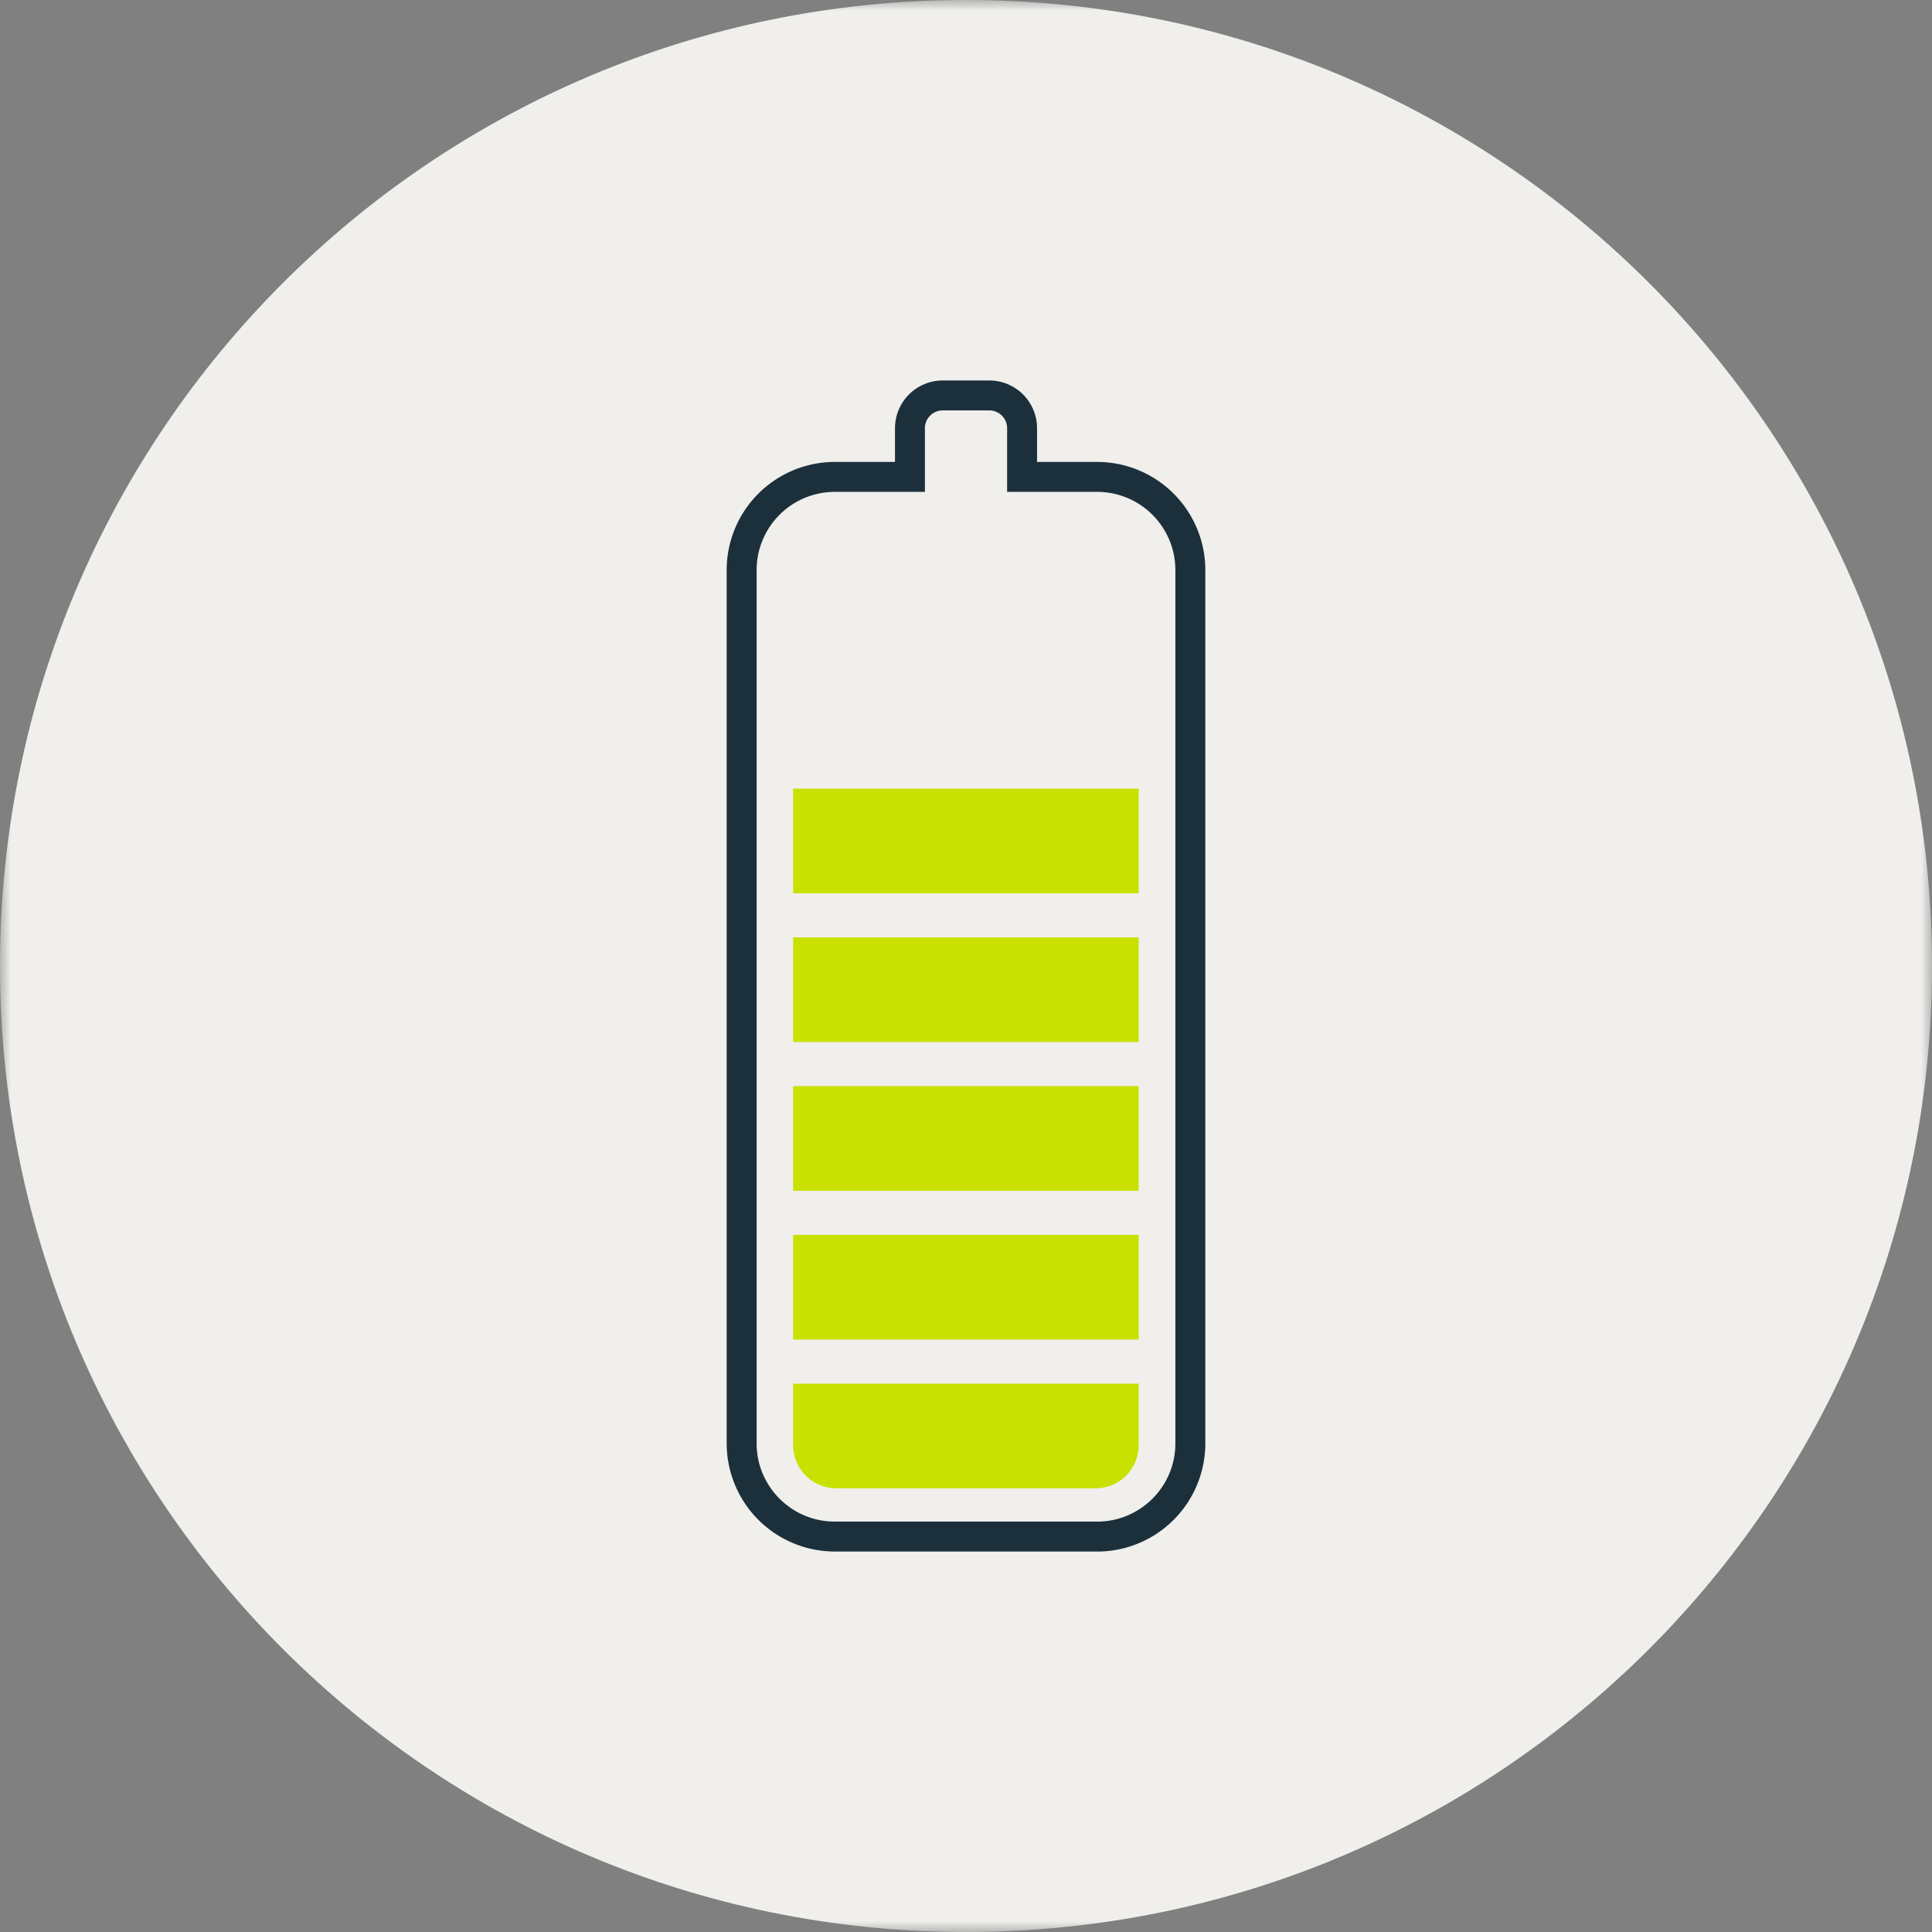
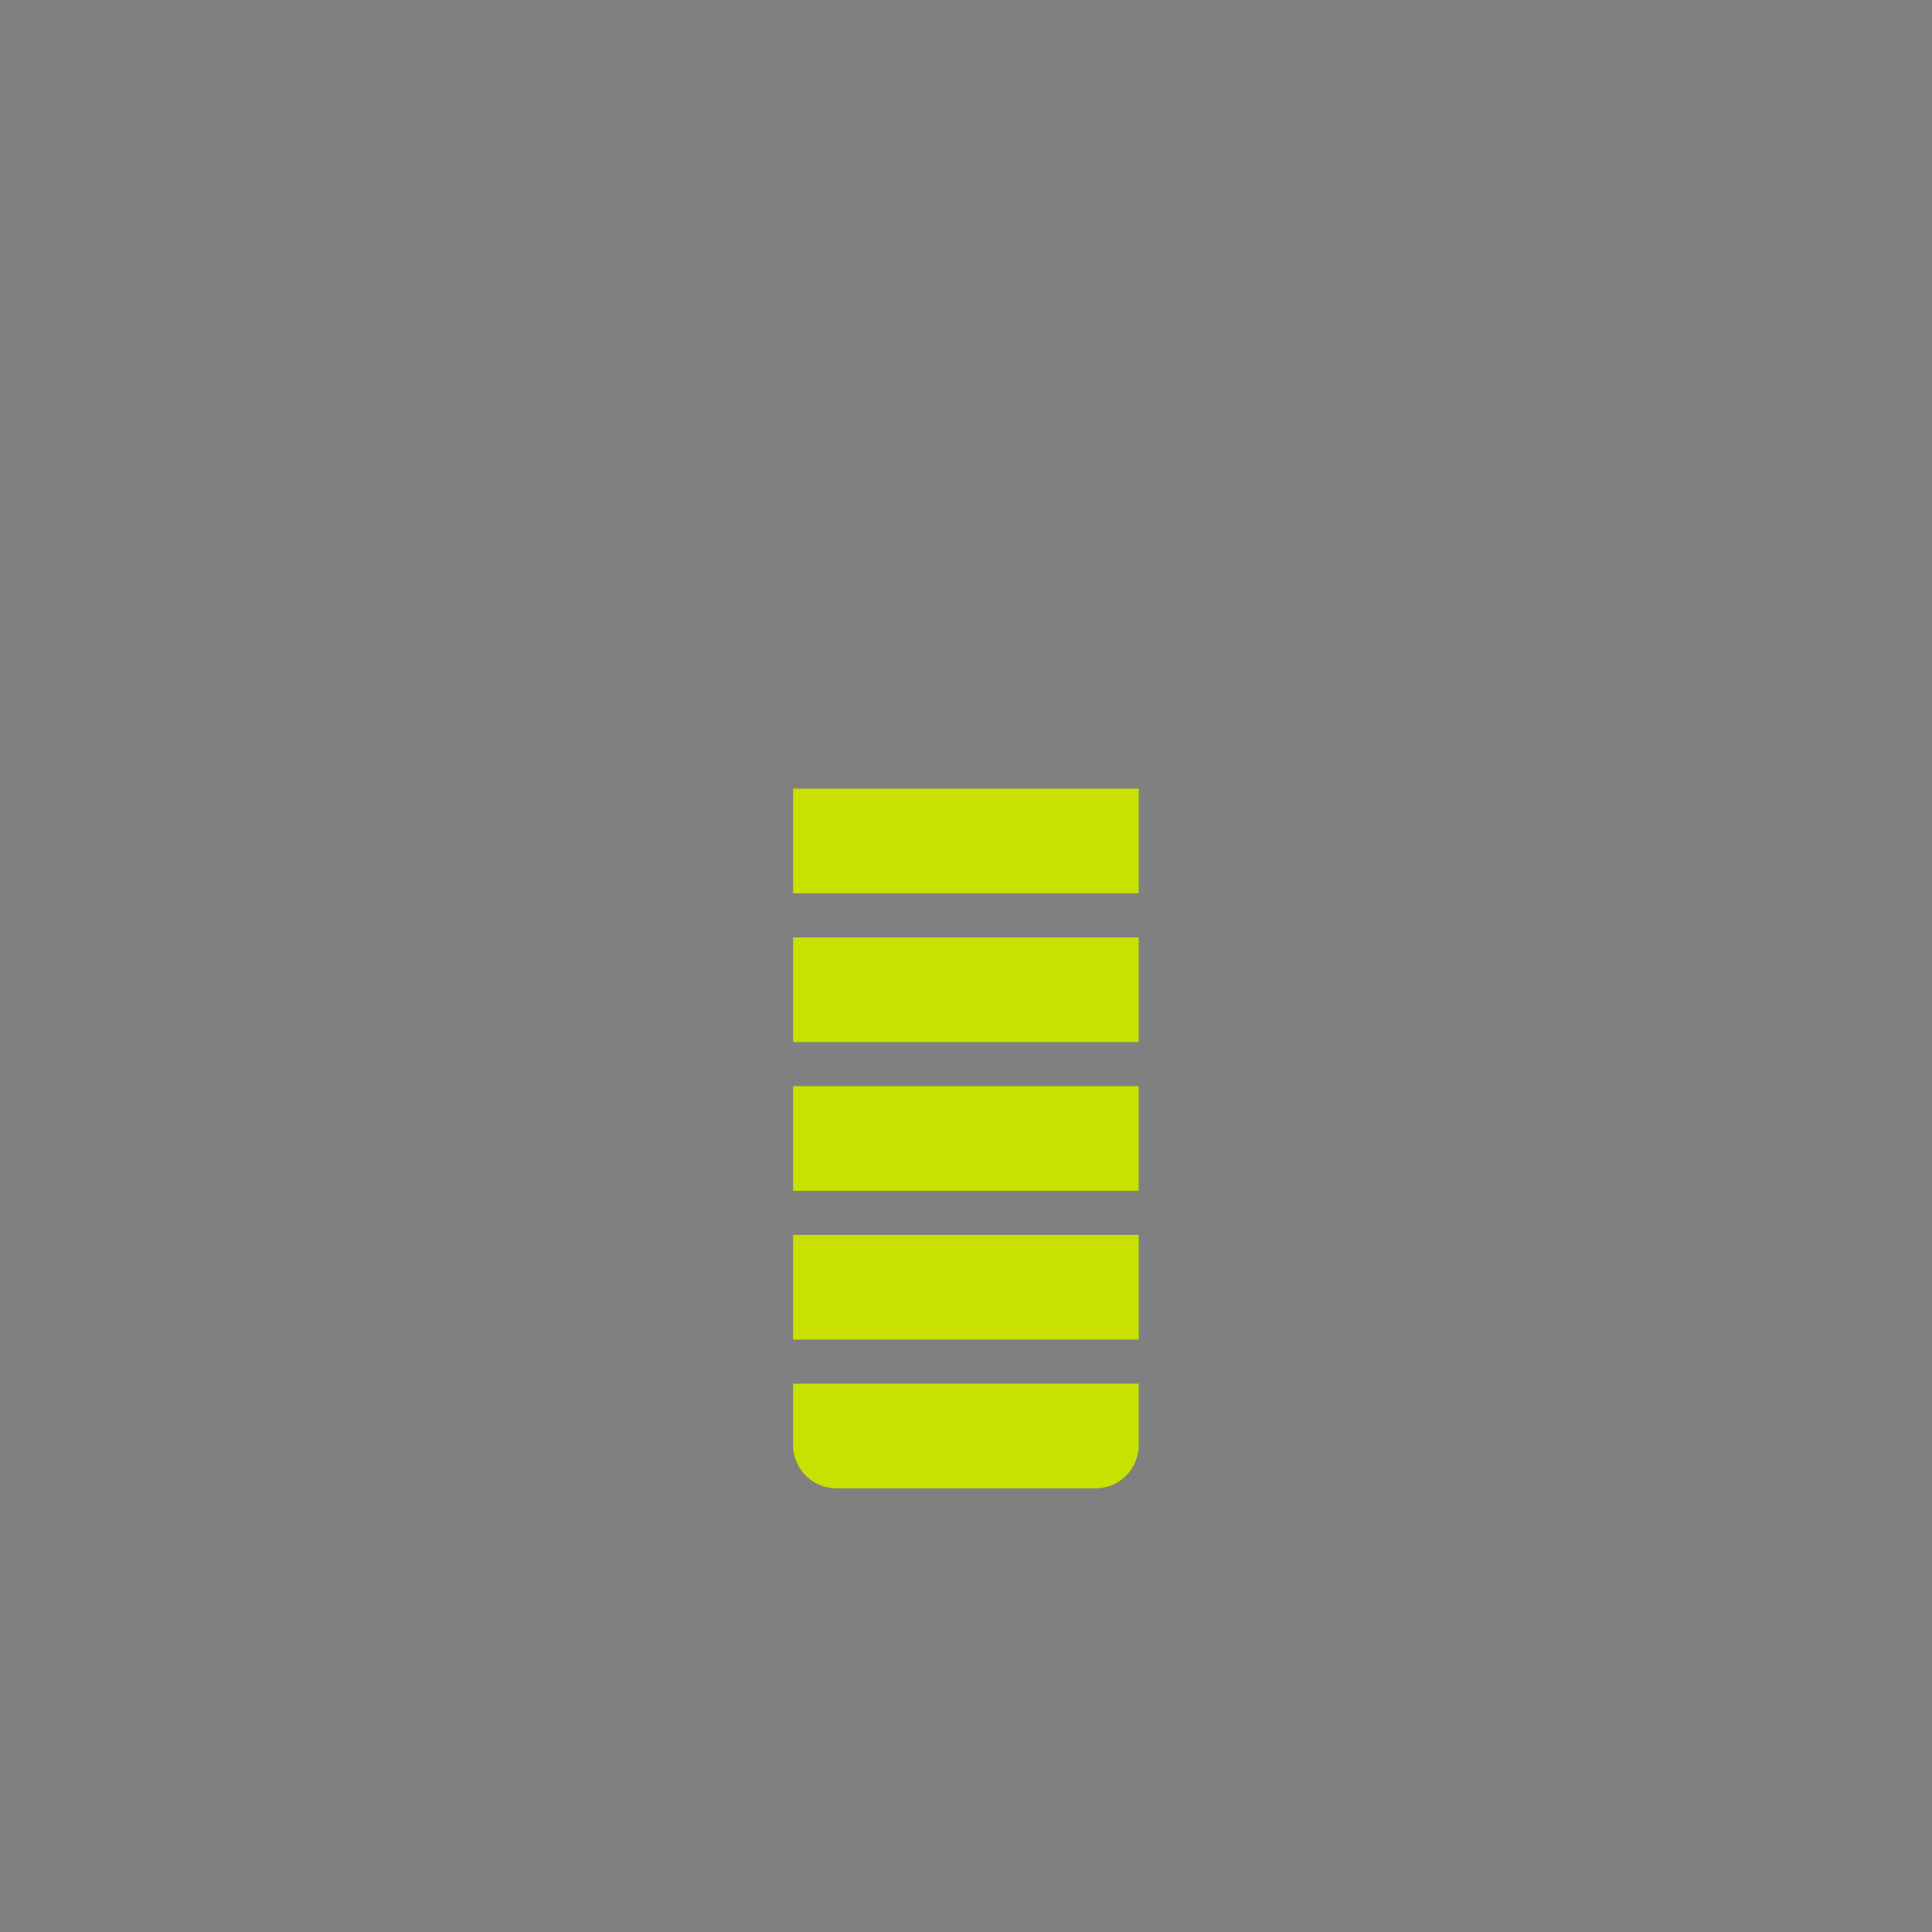
<svg xmlns="http://www.w3.org/2000/svg" xmlns:xlink="http://www.w3.org/1999/xlink" width="89" height="89">
  <rect width="100%" height="100%" fill="#808080" stroke="none" />
  <defs>
    <path id="a" d="M0 0h89v89H0z" />
    <path id="c" d="M0 89h89V0H0z" />
  </defs>
  <g fill="none" fill-rule="evenodd">
    <g>
      <mask id="b" fill="#fff">
        <use xlink:href="#a" />
      </mask>
-       <path fill="#F0EFEC" d="M89 44.5C89 69.077 69.076 89 44.5 89 19.923 89 0 69.077 0 44.5S19.923 0 44.5 0C69.076 0 89 19.922 89 44.5" mask="url(#b)" />
    </g>
-     <path fill="#1C303C" d="M38.455 22.659a3.603 3.603 0 0 0-3.6 3.598v40.237c0 1.985 1.615 3.6 3.6 3.6h12.09c1.986 0 3.6-1.615 3.6-3.6V26.257a3.603 3.603 0 0 0-3.6-3.598h-4.151v-2.935a.82.82 0 0 0-.819-.818h-2.148a.82.82 0 0 0-.819.818v2.935zm12.09 48.814h-12.09a4.986 4.986 0 0 1-4.98-4.98V26.258a4.984 4.984 0 0 1 4.98-4.978h2.774v-1.555a2.2 2.2 0 0 1 2.198-2.198h2.148a2.2 2.2 0 0 1 2.198 2.198v1.555h2.772a4.984 4.984 0 0 1 4.98 4.978v40.237a4.986 4.986 0 0 1-4.98 4.98" />
    <path fill="#C8E100" d="M50.467 68.56H38.524a1.99 1.99 0 0 1-1.988-1.988V63.74h15.92v2.832c0 1.099-.89 1.989-1.989 1.989" />
    <mask id="d" fill="#fff">
      <use xlink:href="#c" />
    </mask>
    <path fill="#C8E100" d="M36.536 61.708h15.92v-4.82h-15.92zM36.536 54.856h15.92v-4.821h-15.92zM36.536 48.003h15.92v-4.821h-15.92zM36.536 41.15h15.92v-4.821h-15.92z" mask="url(#d)" />
  </g>
</svg>